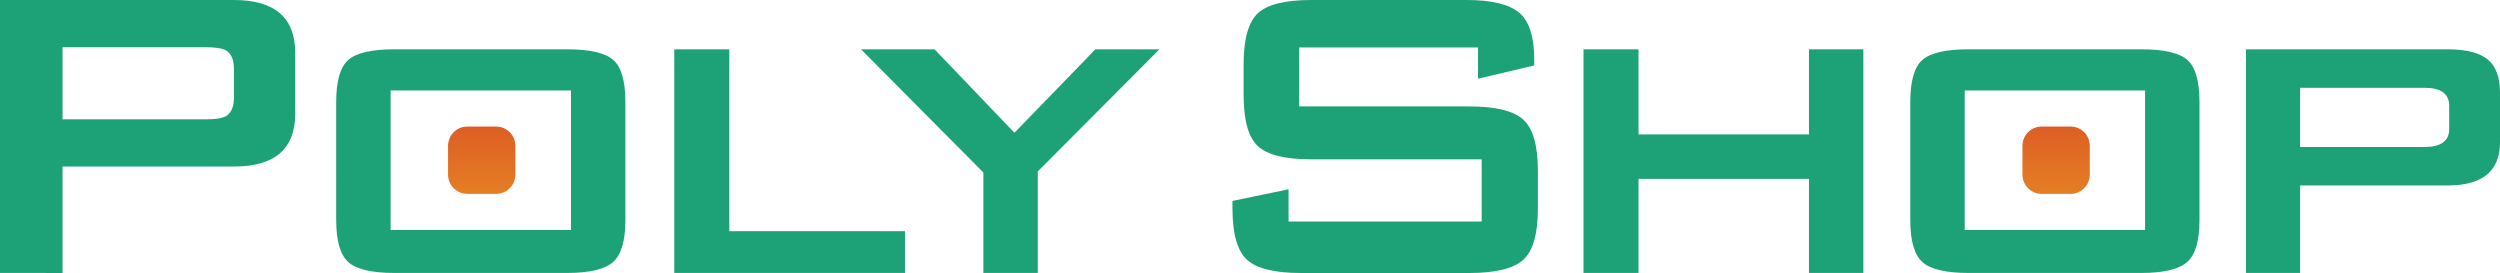
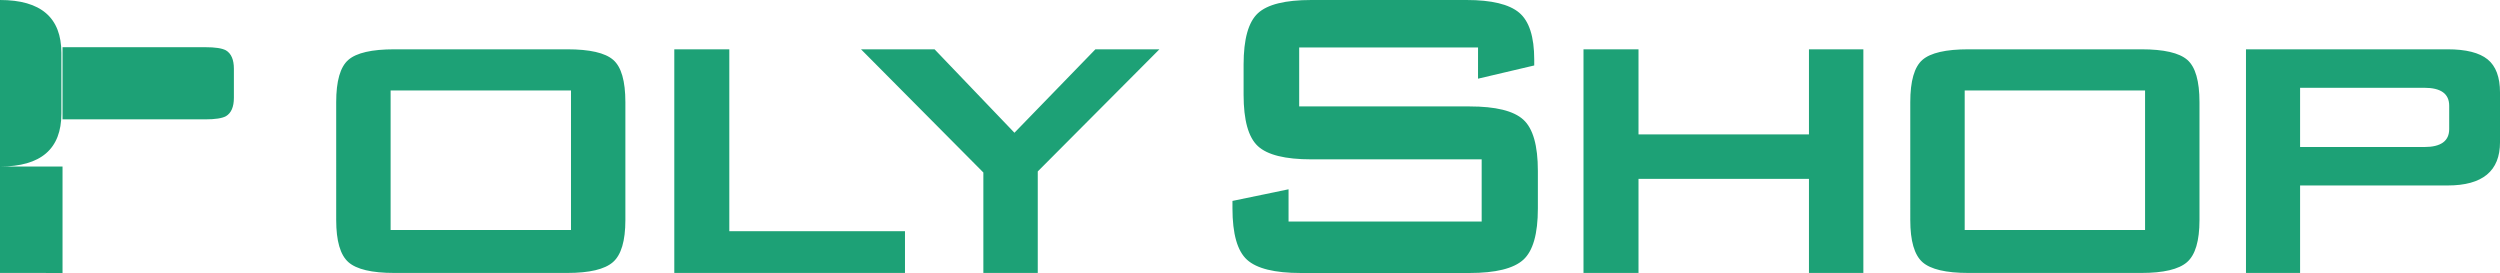
<svg xmlns="http://www.w3.org/2000/svg" version="1.1" id="レイヤー_1" x="0px" y="0px" viewBox="0 0 417.502 45.588" style="enable-background:new 0 0 417.502 45.588;" xml:space="preserve">
  <style type="text/css">
	.st0{fill:#1DA176;}
	.st1{fill:url(#SVGID_1_);}
</style>
  <g>
-     <path class="st0" d="M0,45.585V0h39.05c6.831,0,10.25,2.944,10.25,8.829v10.155c0,5.888-3.415,8.829-10.243,8.829H10.443v17.773   L0,45.585z M34.291,7.882H10.443v12.05h23.848c1.65,0,2.796-0.176,3.443-0.528c0.883-0.528,1.326-1.555,1.326-3.078v-4.84   c0-1.523-0.443-2.55-1.326-3.078C37.087,8.058,35.937,7.882,34.291,7.882z M56.144,17.063c0-3.531,0.675-5.888,2.03-7.063   c1.354-1.178,3.915-1.766,7.682-1.766h28.87c3.767,0,6.328,0.587,7.682,1.766c1.354,1.178,2.03,3.531,2.03,7.063v19.69   c0,3.475-0.693,5.814-2.075,7.021c-1.382,1.206-3.929,1.808-7.636,1.808h-28.87c-3.767,0-6.328-0.605-7.682-1.808   c-1.354-1.206-2.03-3.549-2.03-7.021V17.063z M65.233,38.406h30.123V15.111H65.233L65.233,38.406z M112.608,45.585V8.234h9.187   v30.372h29.338v6.978H112.608z M164.222,45.585V28.807L143.789,8.234h12.283l13.341,13.936l13.521-13.936h10.689l-20.316,20.397   v16.954L164.222,45.585z M246.834,7.932h-29.869v9.842h28.462c4.361,0,7.351,0.735,8.969,2.209c1.621,1.47,2.43,4.326,2.43,8.565   v6.268c0,4.238-0.812,7.094-2.434,8.565c-1.625,1.47-4.618,2.209-8.983,2.209h-28.188c-4.358,0-7.348-0.739-8.969-2.212   c-1.621-1.474-2.43-4.333-2.43-8.582v-1.242l9.367-1.942v5.389h32.251v-10.39H218.99c-4.362,0-7.334-0.735-8.924-2.209   c-1.59-1.474-2.385-4.33-2.385-8.575v-5.04c0-4.242,0.795-7.102,2.388-8.575C211.653,0.739,214.632,0,218.994,0h25.909   c4.186,0,7.119,0.707,8.797,2.114s2.518,4.027,2.518,7.847v0.971l-9.388,2.209L246.834,7.932L246.834,7.932z M264.445,45.585V8.234   h9.187v14.207h28.466V8.234h9.085v37.351h-9.085V29.869h-28.466v15.716L264.445,45.585z M319.017,17.063   c0-3.531,0.679-5.888,2.03-7.063c1.354-1.178,3.915-1.766,7.682-1.766h28.874c3.767,0,6.324,0.587,7.682,1.766   c1.351,1.178,2.03,3.531,2.03,7.063v19.69c0,3.475-0.693,5.814-2.075,7.021c-1.382,1.206-3.929,1.808-7.636,1.808h-28.874   c-3.764,0-6.324-0.605-7.682-1.808c-1.351-1.206-2.03-3.549-2.03-7.021L319.017,17.063z M328.105,38.406h30.123V15.111h-30.123   V38.406z M375.08,45.585V8.234h33.672c3.064,0,5.287,0.559,6.672,1.674c1.386,1.119,2.079,2.969,2.079,5.554v8.283   c0,4.819-2.916,7.228-8.744,7.228h-24.643v14.611L375.08,45.585z M404.868,14.66h-20.752v9.891h20.752c2.765,0,4.15-0.999,4.15-3   v-3.89C409.019,15.659,407.633,14.66,404.868,14.66z" />
+     <path class="st0" d="M0,45.585V0c6.831,0,10.25,2.944,10.25,8.829v10.155c0,5.888-3.415,8.829-10.243,8.829H10.443v17.773   L0,45.585z M34.291,7.882H10.443v12.05h23.848c1.65,0,2.796-0.176,3.443-0.528c0.883-0.528,1.326-1.555,1.326-3.078v-4.84   c0-1.523-0.443-2.55-1.326-3.078C37.087,8.058,35.937,7.882,34.291,7.882z M56.144,17.063c0-3.531,0.675-5.888,2.03-7.063   c1.354-1.178,3.915-1.766,7.682-1.766h28.87c3.767,0,6.328,0.587,7.682,1.766c1.354,1.178,2.03,3.531,2.03,7.063v19.69   c0,3.475-0.693,5.814-2.075,7.021c-1.382,1.206-3.929,1.808-7.636,1.808h-28.87c-3.767,0-6.328-0.605-7.682-1.808   c-1.354-1.206-2.03-3.549-2.03-7.021V17.063z M65.233,38.406h30.123V15.111H65.233L65.233,38.406z M112.608,45.585V8.234h9.187   v30.372h29.338v6.978H112.608z M164.222,45.585V28.807L143.789,8.234h12.283l13.341,13.936l13.521-13.936h10.689l-20.316,20.397   v16.954L164.222,45.585z M246.834,7.932h-29.869v9.842h28.462c4.361,0,7.351,0.735,8.969,2.209c1.621,1.47,2.43,4.326,2.43,8.565   v6.268c0,4.238-0.812,7.094-2.434,8.565c-1.625,1.47-4.618,2.209-8.983,2.209h-28.188c-4.358,0-7.348-0.739-8.969-2.212   c-1.621-1.474-2.43-4.333-2.43-8.582v-1.242l9.367-1.942v5.389h32.251v-10.39H218.99c-4.362,0-7.334-0.735-8.924-2.209   c-1.59-1.474-2.385-4.33-2.385-8.575v-5.04c0-4.242,0.795-7.102,2.388-8.575C211.653,0.739,214.632,0,218.994,0h25.909   c4.186,0,7.119,0.707,8.797,2.114s2.518,4.027,2.518,7.847v0.971l-9.388,2.209L246.834,7.932L246.834,7.932z M264.445,45.585V8.234   h9.187v14.207h28.466V8.234h9.085v37.351h-9.085V29.869h-28.466v15.716L264.445,45.585z M319.017,17.063   c0-3.531,0.679-5.888,2.03-7.063c1.354-1.178,3.915-1.766,7.682-1.766h28.874c3.767,0,6.324,0.587,7.682,1.766   c1.351,1.178,2.03,3.531,2.03,7.063v19.69c0,3.475-0.693,5.814-2.075,7.021c-1.382,1.206-3.929,1.808-7.636,1.808h-28.874   c-3.764,0-6.324-0.605-7.682-1.808c-1.351-1.206-2.03-3.549-2.03-7.021L319.017,17.063z M328.105,38.406h30.123V15.111h-30.123   V38.406z M375.08,45.585V8.234h33.672c3.064,0,5.287,0.559,6.672,1.674c1.386,1.119,2.079,2.969,2.079,5.554v8.283   c0,4.819-2.916,7.228-8.744,7.228h-24.643v14.611L375.08,45.585z M404.868,14.66h-20.752v9.891h20.752c2.765,0,4.15-0.999,4.15-3   v-3.89C409.019,15.659,407.633,14.66,404.868,14.66z" />
  </g>
  <linearGradient id="SVGID_1_" gradientUnits="userSpaceOnUse" x1="211.91" y1="860.267" x2="211.91" y2="849.026" gradientTransform="matrix(1 0 0 1 0 -827.89)">
    <stop offset="0" style="stop-color:#E47E24" />
    <stop offset="1" style="stop-color:#DD5E24" />
  </linearGradient>
-   <path class="st1" d="M78.036,21.136h4.819c1.773,0,3.211,1.439,3.211,3.211v4.819c0,1.773-1.439,3.211-3.211,3.211h-4.819  c-1.773,0-3.211-1.439-3.211-3.211v-4.819C74.825,22.574,76.263,21.136,78.036,21.136z M340.965,21.136h4.819  c1.773,0,3.211,1.439,3.211,3.211v4.819c0,1.773-1.439,3.211-3.211,3.211h-4.819c-1.773,0-3.211-1.439-3.211-3.211v-4.819  C337.75,22.574,339.189,21.136,340.965,21.136z" />
</svg>